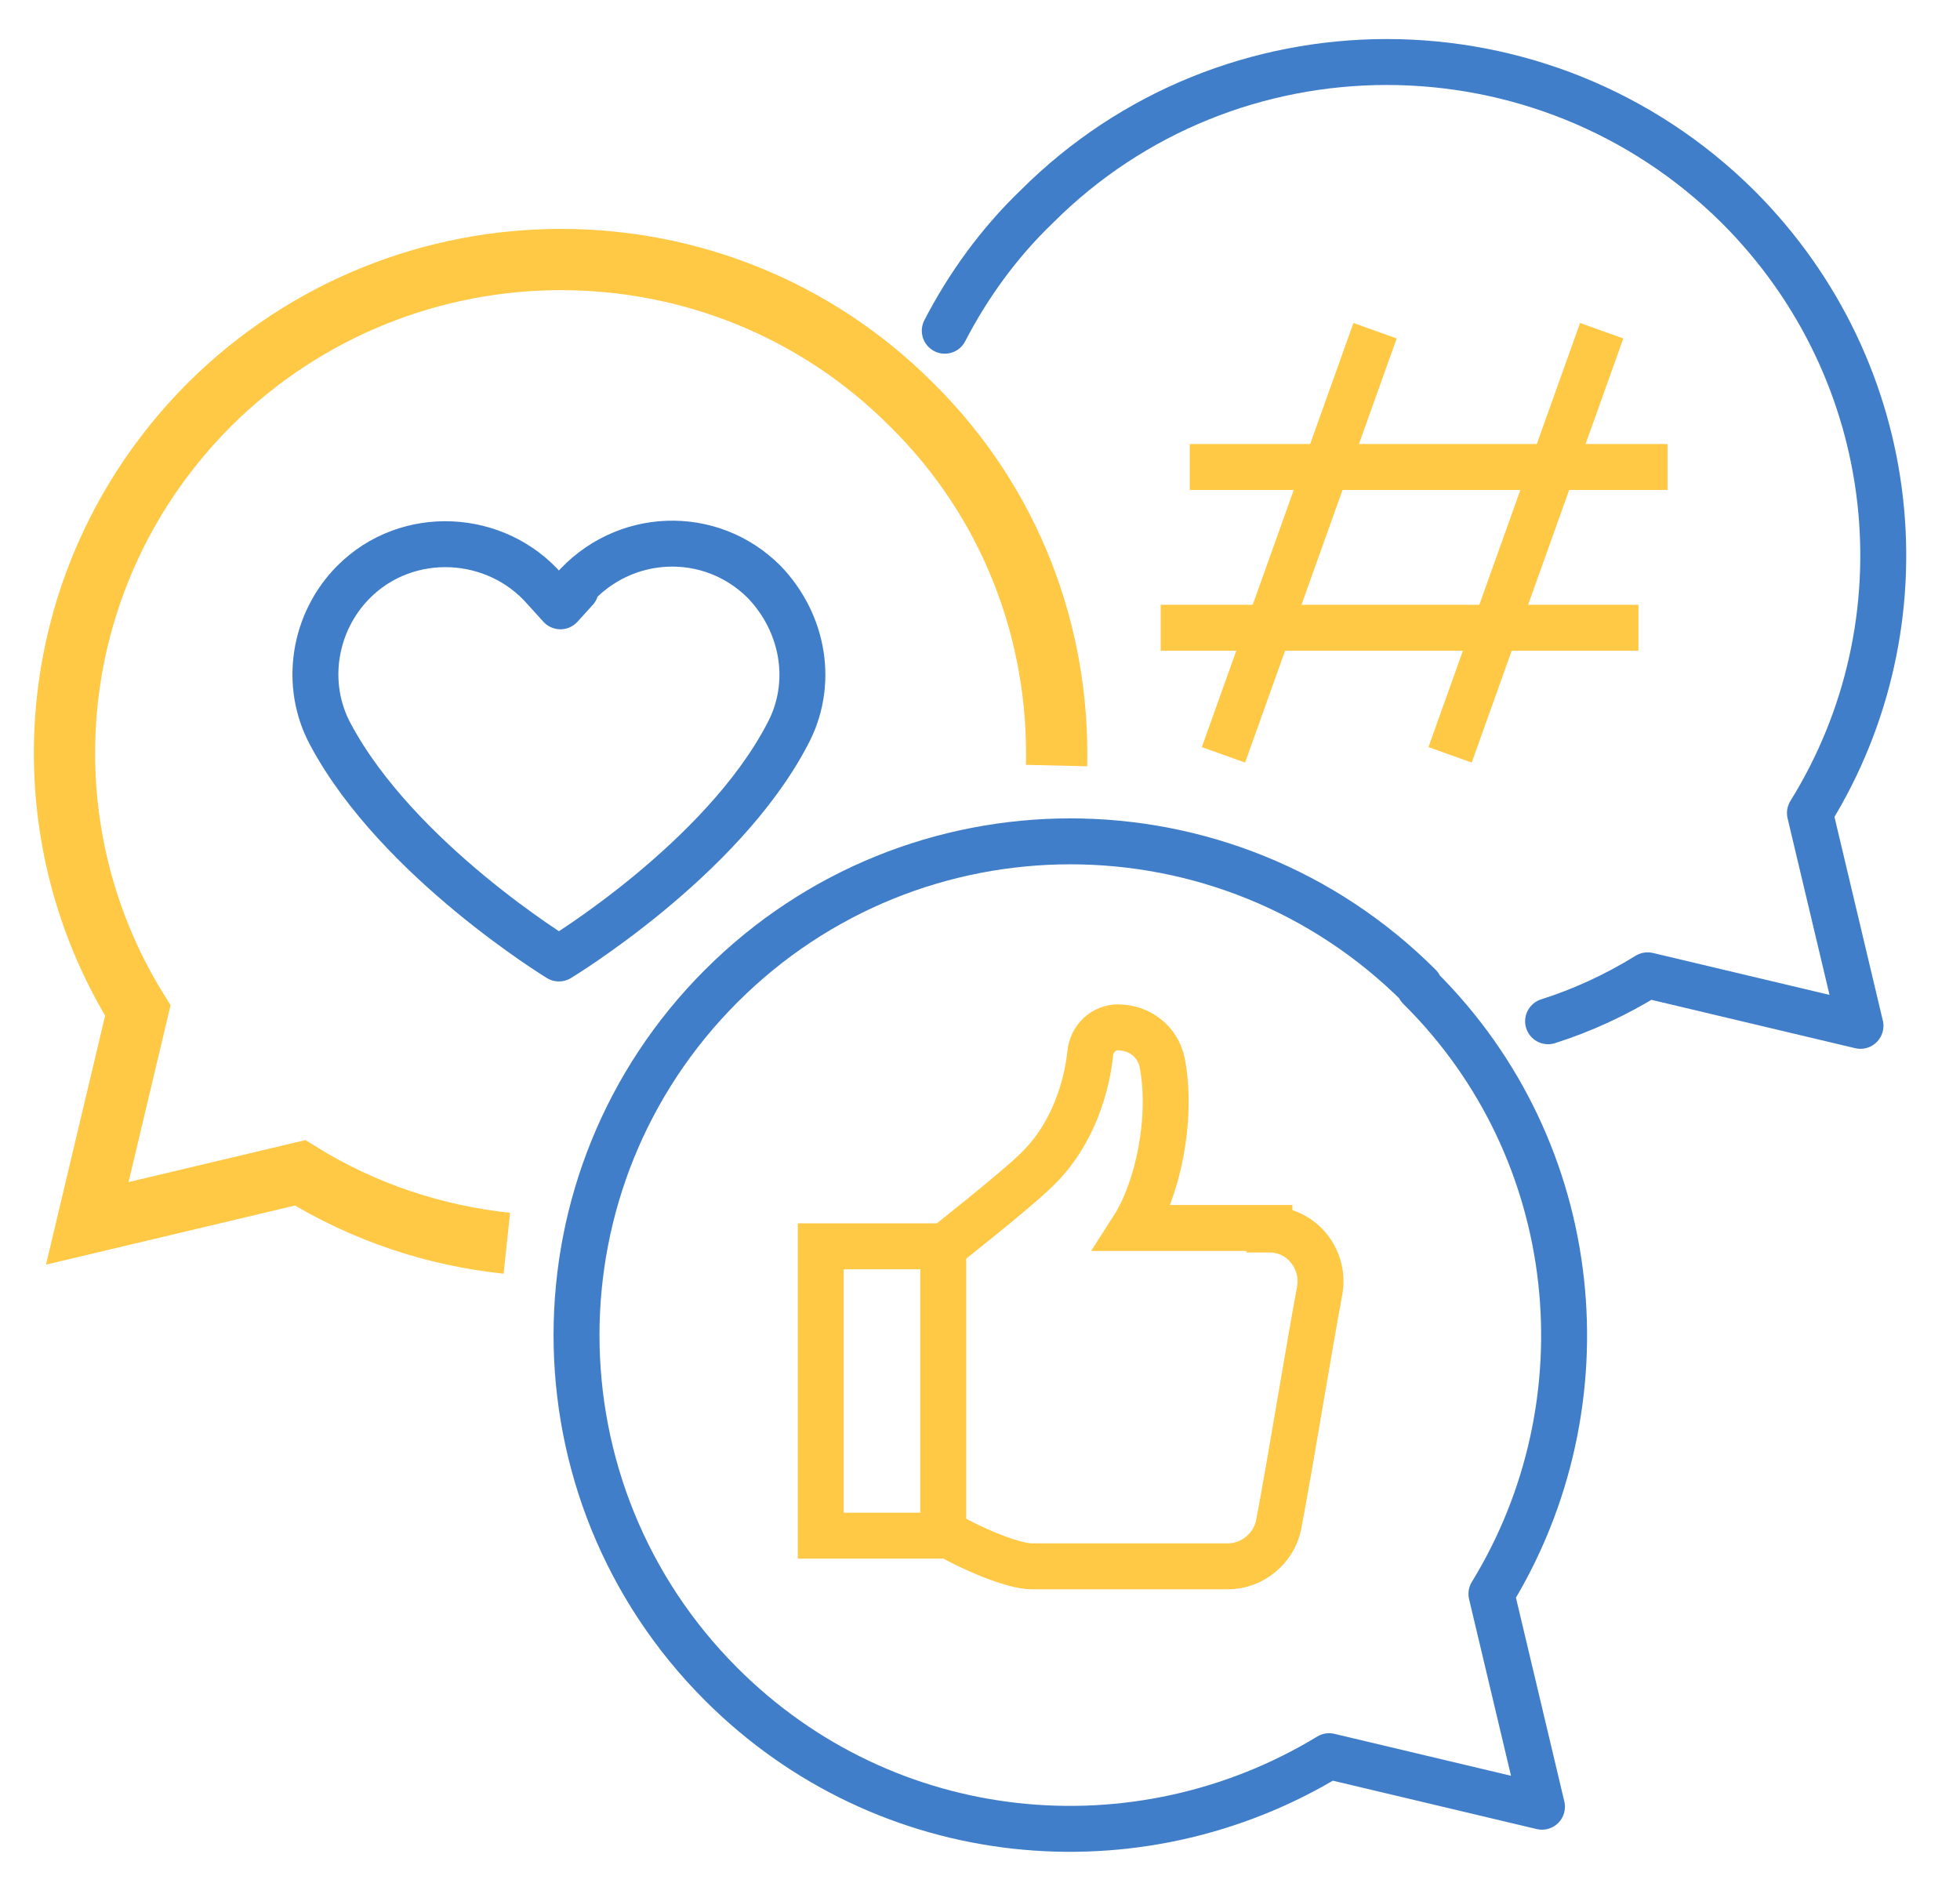
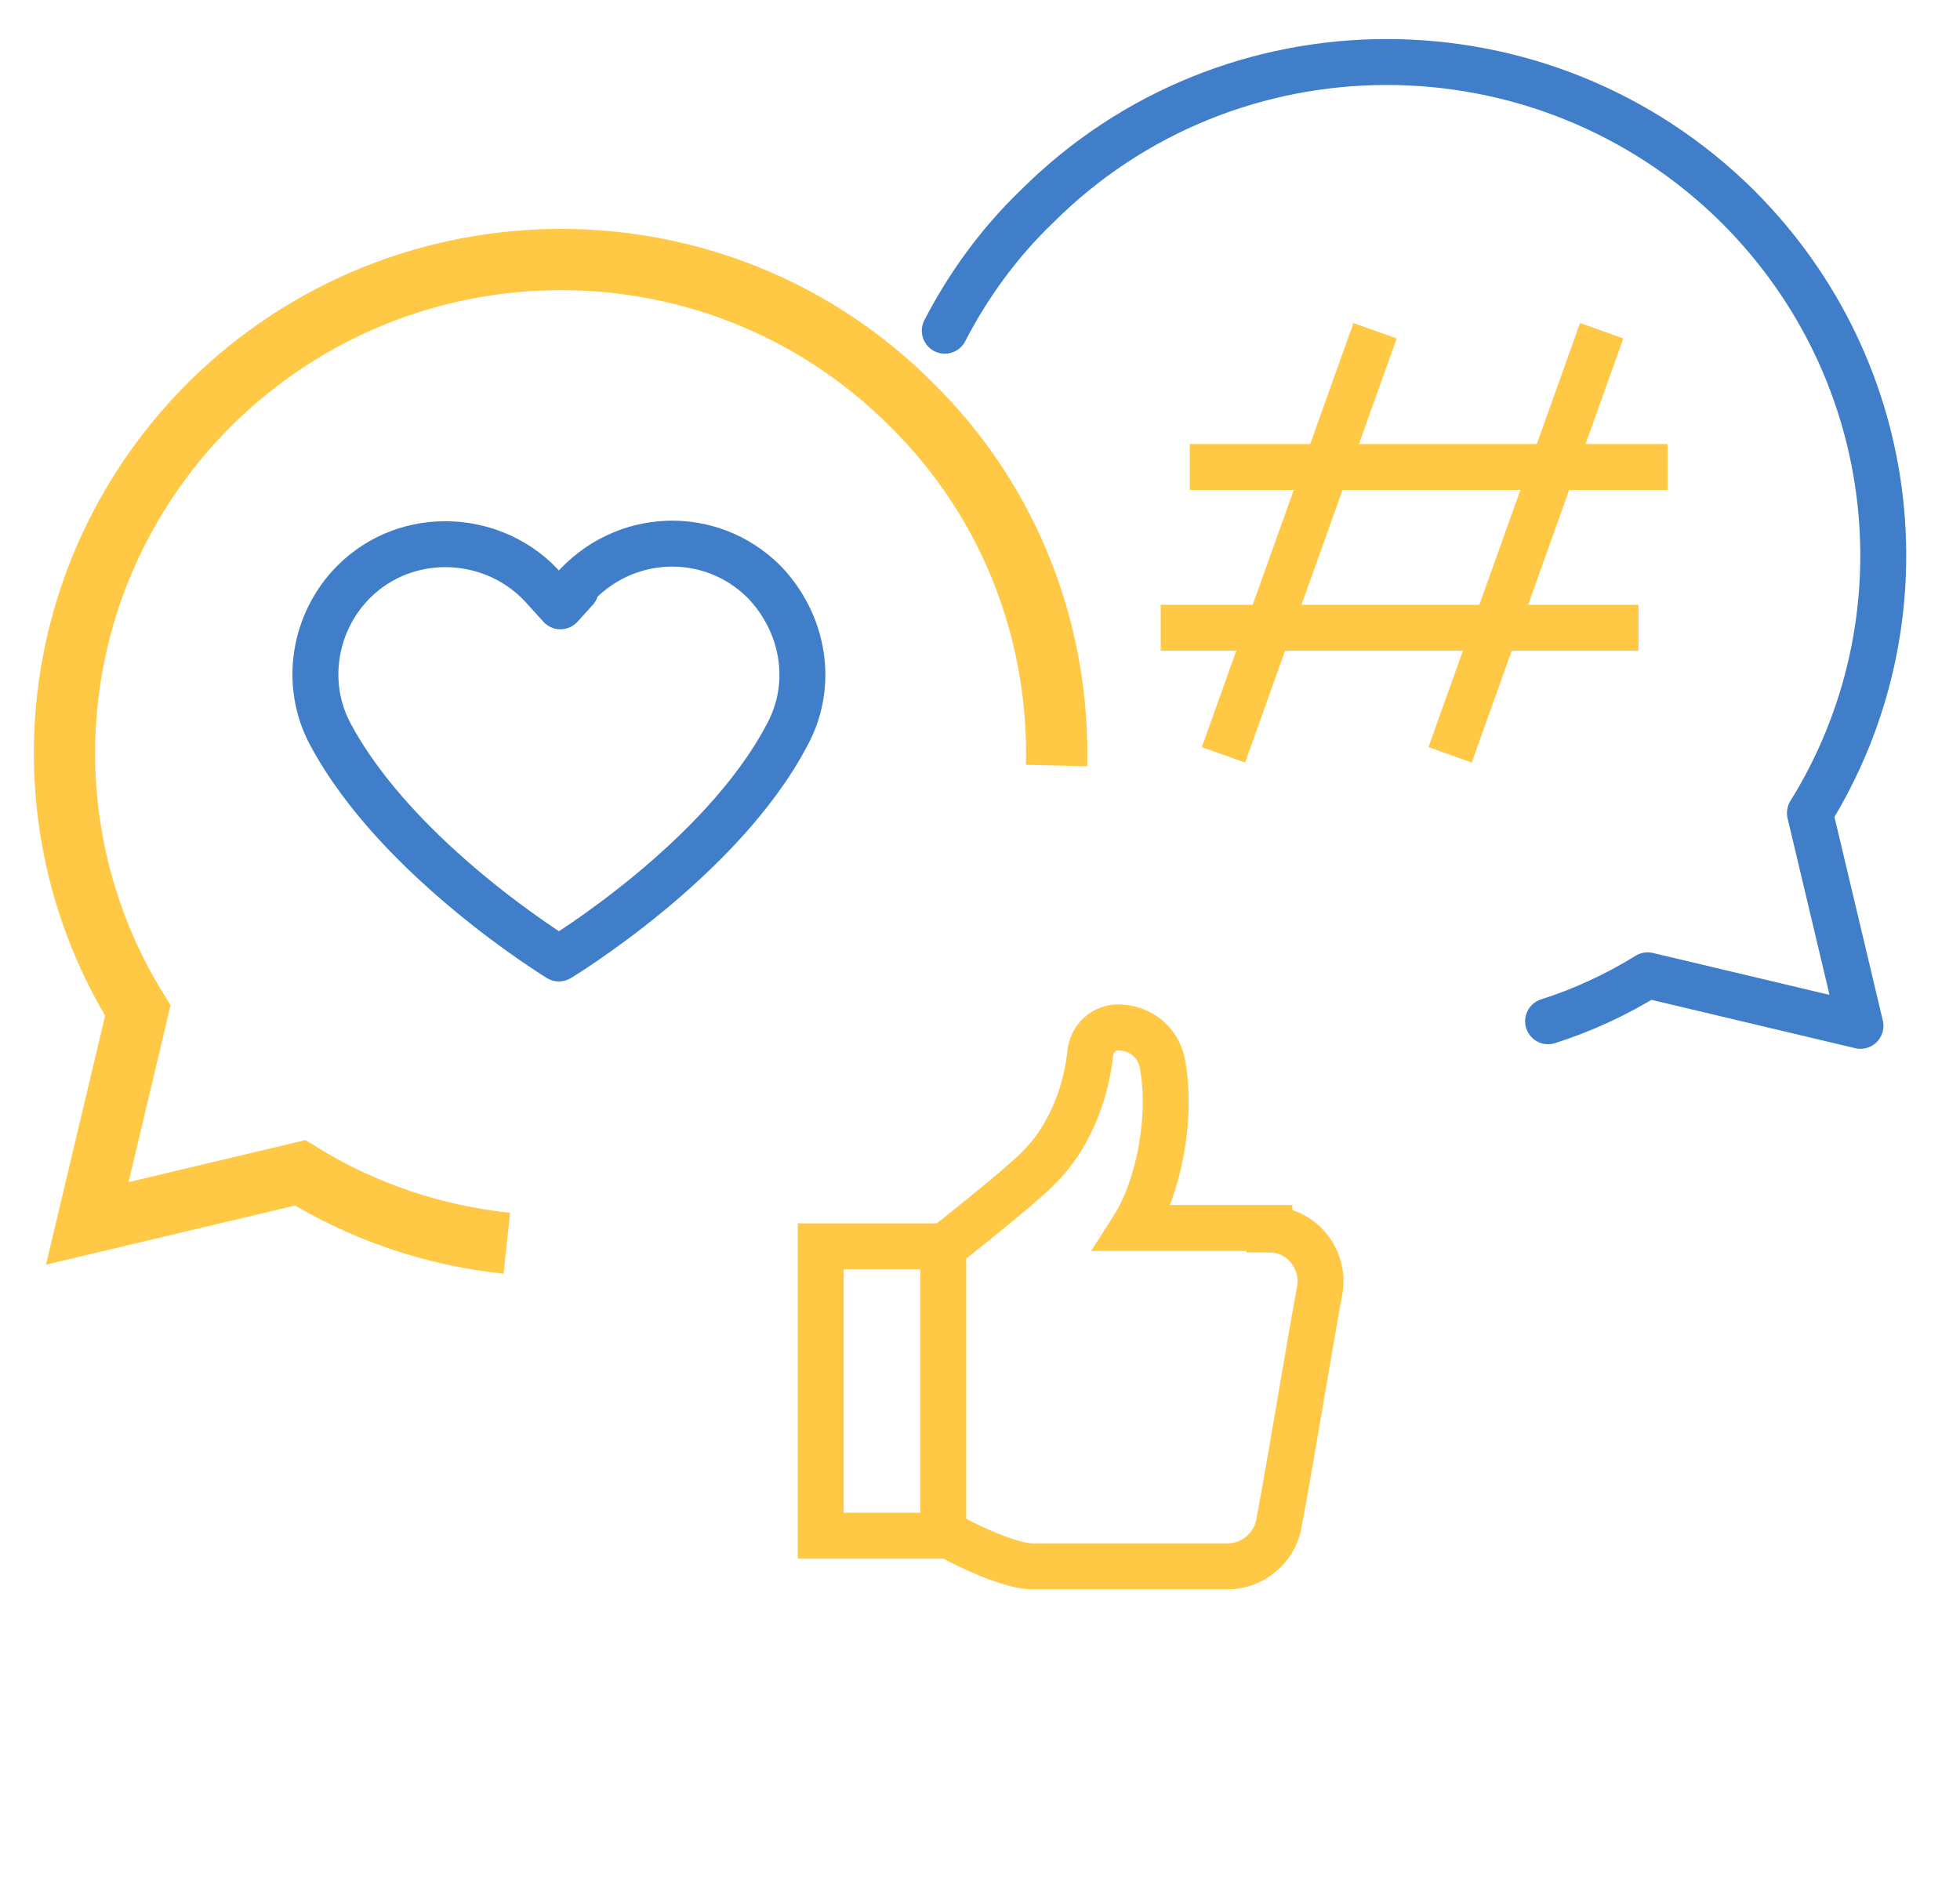
<svg xmlns="http://www.w3.org/2000/svg" id="Layer_1" width="128" height="123" version="1.1" viewBox="0 0 128 123">
  <defs>
    <style>
      .st0, .st1 {
        stroke: #ffc845;
        stroke-miterlimit: 10;
      }

      .st0, .st1, .st2 {
        fill: none;
      }

      .st0, .st2 {
        stroke-width: 3px;
      }

      .st1 {
        stroke-width: 4px;
      }

      .st2 {
        stroke: #407ec9;
        stroke-linecap: round;
        stroke-linejoin: round;
      }
    </style>
  </defs>
  <g>
    <g>
      <path class="st0" d="M82.9,80.2h-8.9c1.6-2.5,2.6-7.1,1.9-10.8-.3-1.4-1.5-2.3-2.9-2.3h0c-.9,0-1.7.7-1.8,1.7-.2,1.9-1,5.2-3.5,7.6-1.3,1.3-6,5-6,5h-8.1v18.9h8.4c1.4.8,4.1,2,5.4,2h12.8c1.6,0,3-1.2,3.3-2.7.8-4.2,1.9-11.1,2.7-15.4.3-2-1.2-3.9-3.3-3.9Z" />
      <line class="st0" x1="61.6" y1="81.5" x2="61.6" y2="100" />
    </g>
    <path class="st2" d="M37.6,38.5l-1,1.1-1-1.1c-3.2-3.7-9-4-12.5-.5h0c-2.6,2.6-3.3,6.7-1.5,10,4.4,8.2,14.9,14.6,14.9,14.6,0,0,10.6-6.4,14.9-14.6,1.8-3.3,1.1-7.3-1.5-10h0c-3.5-3.5-9.2-3.3-12.5.5Z" />
    <path class="st2" d="M61.7,21.6c1.5-2.9,3.5-5.7,6-8.1,12.6-12.6,33.1-12.6,45.8,0,10.8,10.8,12.4,27.2,4.7,39.6l3.3,13.9-13.9-3.3c-2.1,1.3-4.3,2.3-6.5,3" />
    <path class="st1" d="M69,50c.2-8.5-2.9-17.1-9.5-23.6-12.6-12.6-33.1-12.6-45.8,0-10.8,10.8-12.4,27.2-4.7,39.6l-3.3,13.9,13.9-3.3c4.2,2.6,8.8,4.1,13.5,4.6" />
-     <path class="st2" d="M92.7,64.4c-12.6-12.6-33-12.6-45.6,0-12.6,12.6-12.6,33,0,45.6,10.8,10.8,27.2,12.3,39.7,4.7l13.9,3.3-3.3-13.9c7.6-12.4,6.1-28.9-4.7-39.6Z" />
    <g>
      <line class="st0" x1="89.8" y1="21.6" x2="79.9" y2="49.3" />
      <line class="st0" x1="104.6" y1="21.6" x2="94.7" y2="49.3" />
      <line class="st0" x1="77.7" y1="30.5" x2="108.9" y2="30.5" />
      <line class="st0" x1="75.8" y1="41" x2="107" y2="41" />
    </g>
  </g>
  <path class="st1" d="M-44-3" />
</svg>